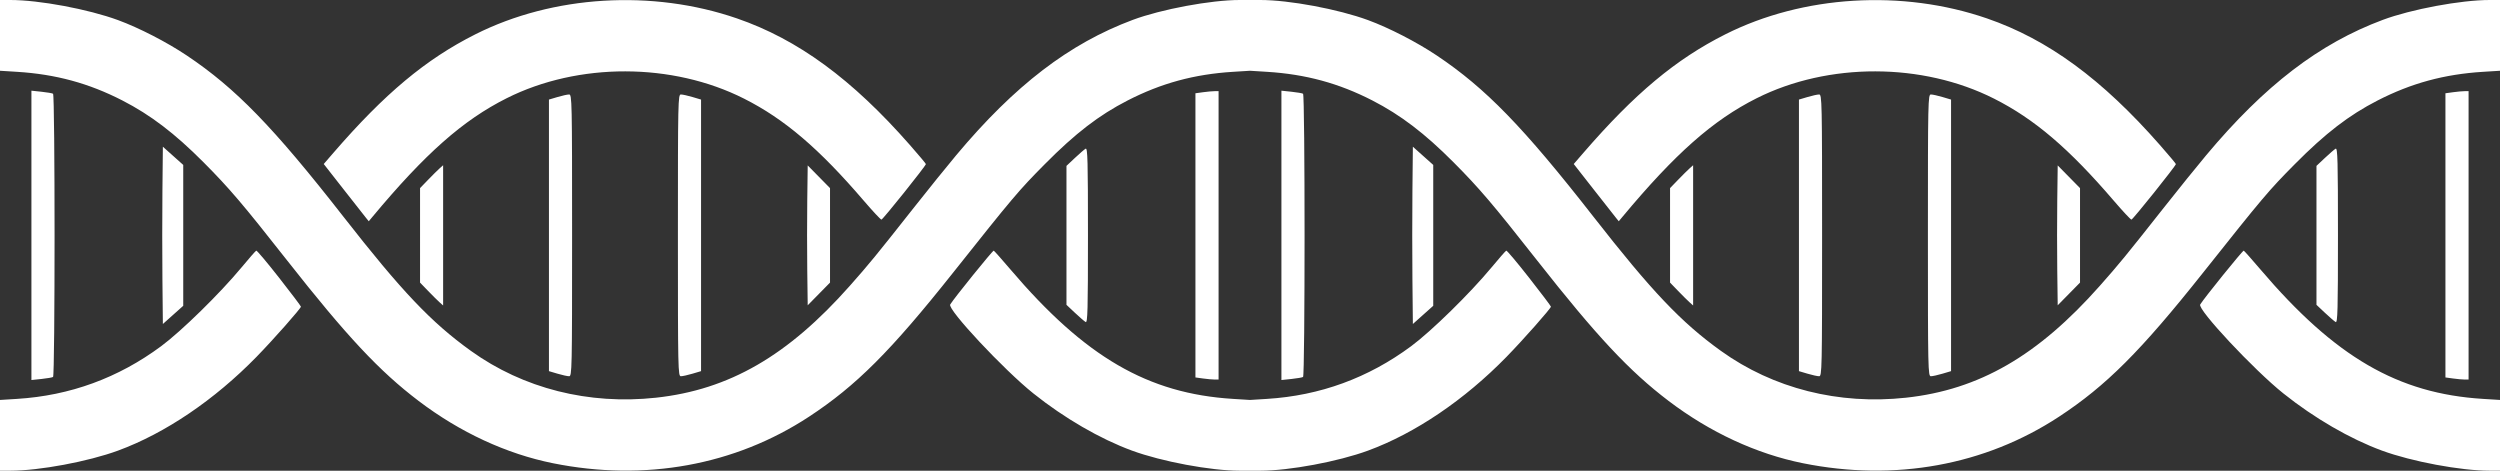
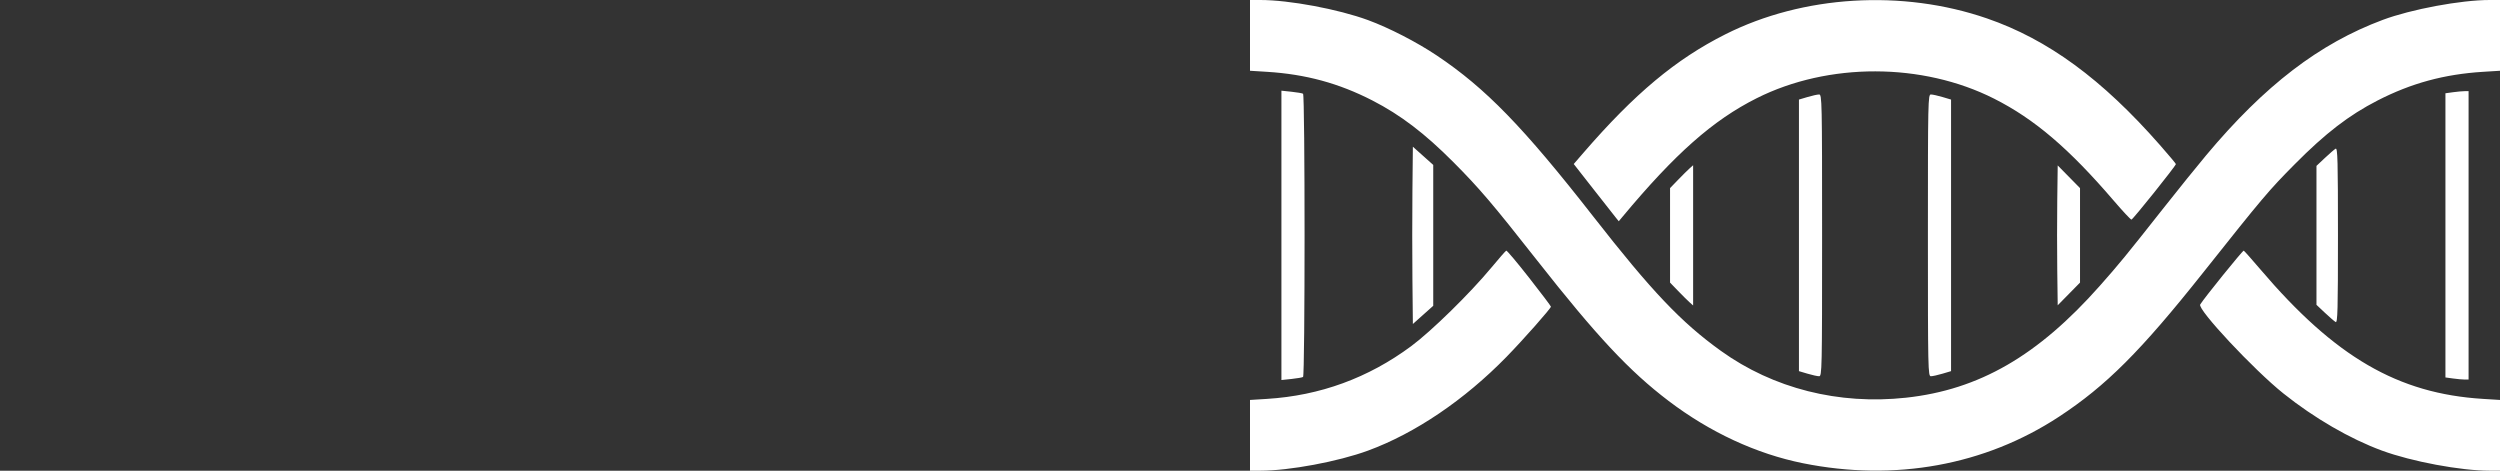
<svg xmlns="http://www.w3.org/2000/svg" width="478" height="90" viewBox="0 0 478 90" fill="none">
  <rect x="0" y="0" width="478" height="90" fill="#333333" stroke="none" />
-   <path fill-rule="evenodd" clip-rule="evenodd" d="M237.022 -8.64505e-08C231.529 -3.2658e-07 222.032 1.766 216.581 3.802C204.432 8.339 194.027 16.311 182.863 29.633C181.111 31.723 177.428 36.285 174.677 39.771C167.436 48.95 166.21 50.445 162.472 54.666C150.627 68.04 139.407 74.515 125.44 76.039C112.562 77.443 100.052 74.281 90.044 67.093C82.45 61.638 76.808 55.696 65.604 41.356C52.255 24.271 45.061 16.87 35.726 10.618C31.903 8.057 26.594 5.323 22.577 3.847C16.872 1.749 7.507 -1.01189e-05 1.978 -1.03606e-05L1.04904e-05 -1.0447e-05L1.01947e-05 6.765L9.89898e-06 13.53L3.24 13.731C10.643 14.19 16.971 15.909 23.394 19.207C28.788 21.977 33.401 25.49 38.909 31.023C43.826 35.962 46.39 38.971 54.867 49.754C66.303 64.299 72.551 70.977 80.043 76.662C87.951 82.663 96.829 86.778 105.741 88.573C123.275 92.104 140.514 88.972 154.667 79.684C163.685 73.766 170.294 67.162 182.197 52.177C193.703 37.692 194.8 36.393 199.799 31.356C205.64 25.469 210.122 22.022 215.58 19.22C222.031 15.908 228.348 14.19 235.76 13.731L239 13.53L239 6.765L239 0L237.022 -8.64505e-08ZM235.76 76.269C219.469 75.26 207.46 68.274 193.176 51.496C191.544 49.579 190.115 47.971 190.001 47.923C189.82 47.848 182.38 57.052 181.677 58.221C181.118 59.15 191.921 70.699 197.586 75.228C203.48 79.94 210.331 83.914 216.423 86.153C222.128 88.251 231.493 90 237.022 90L239 90L239 83.235L239 76.47L235.76 76.269ZM232.247 17.43C231.837 17.43 230.841 17.52 230.034 17.631L228.567 17.833L228.567 45L228.567 72.167L230.034 72.369C230.841 72.48 231.837 72.57 232.247 72.57L232.993 72.57L232.993 45L232.993 17.43L232.247 17.43ZM207.577 28.426C207.334 28.566 206.41 29.363 205.522 30.198L203.909 31.715L203.909 45L203.909 58.285L205.522 59.803C206.41 60.637 207.334 61.434 207.577 61.574C207.952 61.789 208.019 59.31 208.019 45C208.019 30.69 207.952 28.211 207.577 28.426ZM173.977 27.729C162.896 15.107 152.554 7.535 140.915 3.522C124.715 -2.064 105.733 -0.911 90.89 6.56C81.397 11.337 73.553 17.887 63.743 29.227L61.899 31.358L65.646 36.141C67.706 38.772 69.643 41.235 69.95 41.615L70.507 42.306L71.167 41.514C81.296 29.357 88.514 22.977 96.896 18.772C110.584 11.904 128.549 11.939 142.262 18.859C149.984 22.756 156.587 28.386 165.146 38.368C166.853 40.36 168.376 41.989 168.53 41.989C168.792 41.989 177.018 31.717 177.031 31.373C177.035 31.286 175.66 29.646 173.977 27.729ZM156.567 33.798L154.433 31.628L154.348 38.314C154.301 41.991 154.301 48.009 154.348 51.686L154.433 58.372L156.567 56.202L158.7 54.032L158.7 45L158.7 35.968L156.567 33.798ZM132.404 18.551C131.503 18.283 130.508 18.063 130.191 18.063C129.64 18.063 129.616 19.171 129.616 45C129.616 70.829 129.64 71.937 130.191 71.937C130.508 71.937 131.503 71.717 132.404 71.449L134.042 70.962L134.042 45L134.042 19.038L132.404 18.551ZM108.809 18.063C108.492 18.063 107.497 18.283 106.596 18.551L104.958 19.038L104.958 45L104.958 70.962L106.596 71.449C107.497 71.717 108.492 71.937 108.809 71.937C109.36 71.937 109.384 70.829 109.384 45C109.384 19.171 109.36 18.063 108.809 18.063ZM84.049 32.196C83.677 32.528 82.684 33.512 81.843 34.384L80.313 35.968L80.313 45L80.312 54.032L81.843 55.616C82.684 56.488 83.677 57.472 84.049 57.804L84.725 58.408L84.725 45L84.725 31.592L84.049 32.196ZM53.383 53.132C51.098 50.216 49.125 47.87 48.998 47.92C48.871 47.97 47.585 49.437 46.139 51.18C42.056 56.102 34.693 63.315 30.823 66.185C22.621 72.267 13.395 75.64 3.24 76.269L7.14783e-06 76.47L6.85211e-06 83.235L6.55639e-06 90L1.978 90C7.507 90 16.872 88.251 22.577 86.153C31.587 82.841 41.007 76.463 49.038 68.237C52.217 64.981 57.537 58.968 57.537 58.631C57.537 58.523 55.668 56.049 53.383 53.132ZM33.087 29.792L31.14 28.052L31.055 36.526C31.009 41.187 31.009 48.813 31.055 53.474L31.14 61.948L33.087 60.208L35.035 58.468L35.035 45L35.035 31.532L33.087 29.792ZM10.143 17.922C9.984 17.823 8.988 17.652 7.93 17.541L6.007 17.339L6.007 45L6.007 72.661L7.93 72.459C8.988 72.348 9.984 72.177 10.143 72.078C10.53 71.839 10.53 18.161 10.143 17.922Z" fill="white" />
  <path fill-rule="evenodd" clip-rule="evenodd" d="M476.022 -8.64505e-08C470.529 -3.2658e-07 461.032 1.766 455.581 3.802C443.432 8.339 433.027 16.311 421.863 29.633C420.111 31.723 416.428 36.285 413.677 39.771C406.436 48.95 405.21 50.445 401.472 54.666C389.627 68.04 378.407 74.515 364.44 76.039C351.562 77.443 339.052 74.281 329.045 67.093C321.45 61.638 315.808 55.696 304.604 41.356C291.255 24.271 284.061 16.87 274.726 10.618C270.903 8.057 265.594 5.323 261.577 3.847C255.872 1.749 246.507 -1.01189e-05 240.978 -1.03606e-05L239 -1.0447e-05L239 6.765L239 13.53L242.24 13.731C249.643 14.19 255.971 15.909 262.394 19.207C267.788 21.977 272.402 25.49 277.909 31.023C282.826 35.962 285.39 38.971 293.867 49.754C305.303 64.299 311.551 70.977 319.043 76.662C326.951 82.663 335.829 86.778 344.741 88.573C362.275 92.104 379.514 88.972 393.667 79.684C402.685 73.766 409.294 67.162 421.197 52.177C432.703 37.692 433.8 36.393 438.799 31.356C444.64 25.469 449.122 22.022 454.58 19.22C461.031 15.908 467.348 14.19 474.76 13.731L478 13.53L478 6.765L478 0L476.022 -8.64505e-08ZM474.76 76.269C458.469 75.26 446.46 68.274 432.176 51.496C430.544 49.579 429.115 47.971 429.001 47.923C428.82 47.848 421.38 57.052 420.677 58.221C420.118 59.15 430.921 70.699 436.586 75.228C442.48 79.94 449.331 83.914 455.423 86.153C461.128 88.251 470.493 90 476.022 90L478 90L478 83.235L478 76.47L474.76 76.269ZM471.247 17.43C470.837 17.43 469.841 17.52 469.034 17.631L467.567 17.833L467.567 45L467.567 72.167L469.034 72.369C469.841 72.48 470.837 72.57 471.247 72.57L471.993 72.57L471.993 45L471.993 17.43L471.247 17.43ZM446.577 28.426C446.334 28.566 445.41 29.363 444.522 30.198L442.909 31.715L442.909 45L442.909 58.285L444.522 59.803C445.41 60.637 446.334 61.434 446.577 61.574C446.952 61.789 447.019 59.31 447.019 45C447.019 30.69 446.952 28.211 446.577 28.426ZM412.977 27.729C401.896 15.107 391.554 7.535 379.915 3.522C363.715 -2.064 344.733 -0.911 329.89 6.56C320.397 11.337 312.553 17.887 302.743 29.227L300.899 31.358L304.646 36.141C306.706 38.772 308.643 41.235 308.95 41.615L309.507 42.306L310.167 41.514C320.296 29.357 327.514 22.977 335.896 18.772C349.584 11.904 367.549 11.939 381.262 18.859C388.984 22.756 395.587 28.386 404.146 38.368C405.853 40.36 407.376 41.989 407.53 41.989C407.792 41.989 416.018 31.717 416.031 31.373C416.035 31.286 414.66 29.646 412.977 27.729ZM395.567 33.798L393.433 31.628L393.348 38.314C393.301 41.991 393.301 48.009 393.348 51.686L393.433 58.372L395.567 56.202L397.7 54.032L397.7 45L397.7 35.968L395.567 33.798ZM371.404 18.551C370.503 18.283 369.508 18.063 369.191 18.063C368.64 18.063 368.616 19.171 368.616 45C368.616 70.829 368.64 71.937 369.191 71.937C369.508 71.937 370.503 71.717 371.404 71.449L373.042 70.962L373.042 45L373.042 19.038L371.404 18.551ZM347.809 18.063C347.492 18.063 346.497 18.283 345.596 18.551L343.958 19.038L343.958 45L343.958 70.962L345.596 71.449C346.497 71.717 347.492 71.937 347.809 71.937C348.36 71.937 348.384 70.829 348.384 45C348.384 19.171 348.36 18.063 347.809 18.063ZM323.049 32.196C322.677 32.528 321.684 33.512 320.843 34.384L319.313 35.968L319.313 45L319.313 54.032L320.843 55.616C321.684 56.488 322.677 57.472 323.049 57.804L323.725 58.408L323.725 45L323.725 31.592L323.049 32.196ZM292.383 53.132C290.098 50.216 288.125 47.87 287.998 47.92C287.871 47.97 286.585 49.437 285.139 51.18C281.056 56.102 273.693 63.315 269.823 66.185C261.621 72.267 252.395 75.64 242.24 76.269L239 76.47L239 83.235L239 90L240.978 90C246.507 90 255.872 88.251 261.577 86.153C270.587 82.841 280.007 76.463 288.038 68.237C291.217 64.981 296.537 58.968 296.537 58.631C296.537 58.523 294.668 56.049 292.383 53.132ZM272.087 29.792L270.14 28.052L270.055 36.526C270.009 41.187 270.009 48.813 270.055 53.474L270.14 61.948L272.087 60.208L274.035 58.468L274.035 45L274.035 31.532L272.087 29.792ZM249.143 17.922C248.984 17.823 247.988 17.652 246.93 17.541L245.007 17.339L245.007 45L245.007 72.661L246.93 72.459C247.988 72.348 248.984 72.177 249.143 72.078C249.53 71.839 249.53 18.161 249.143 17.922Z" fill="white" />
</svg>